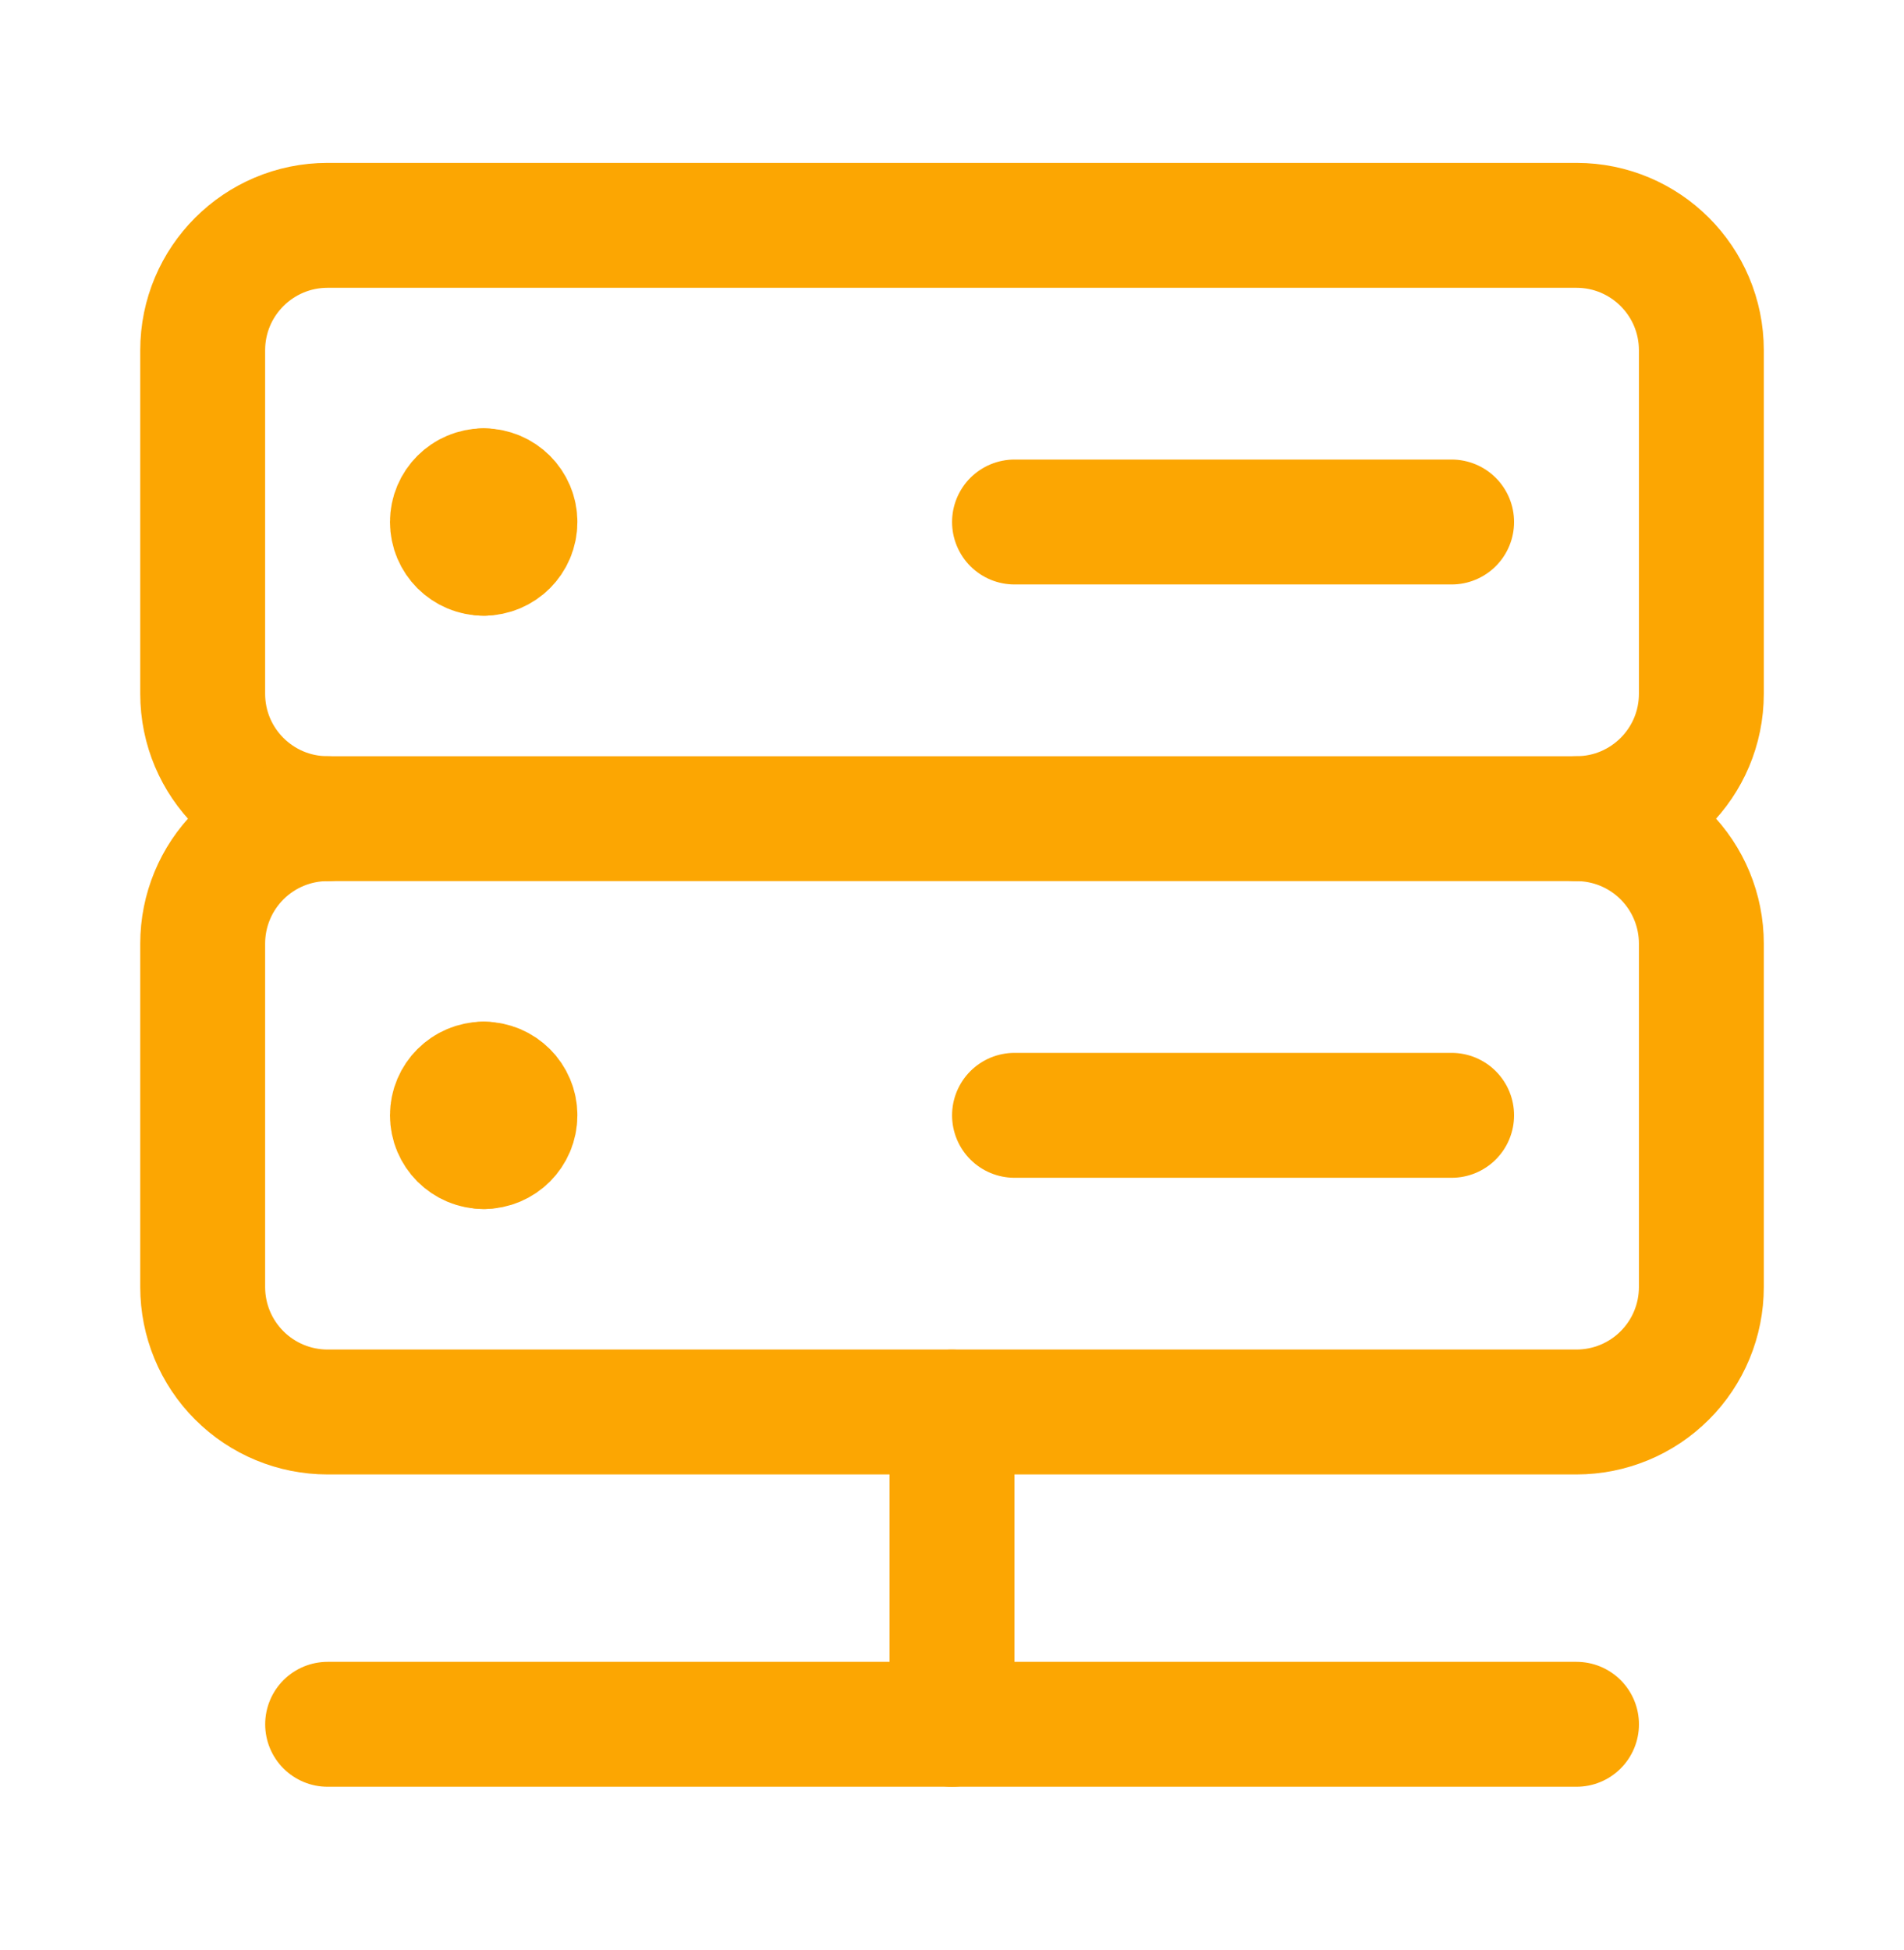
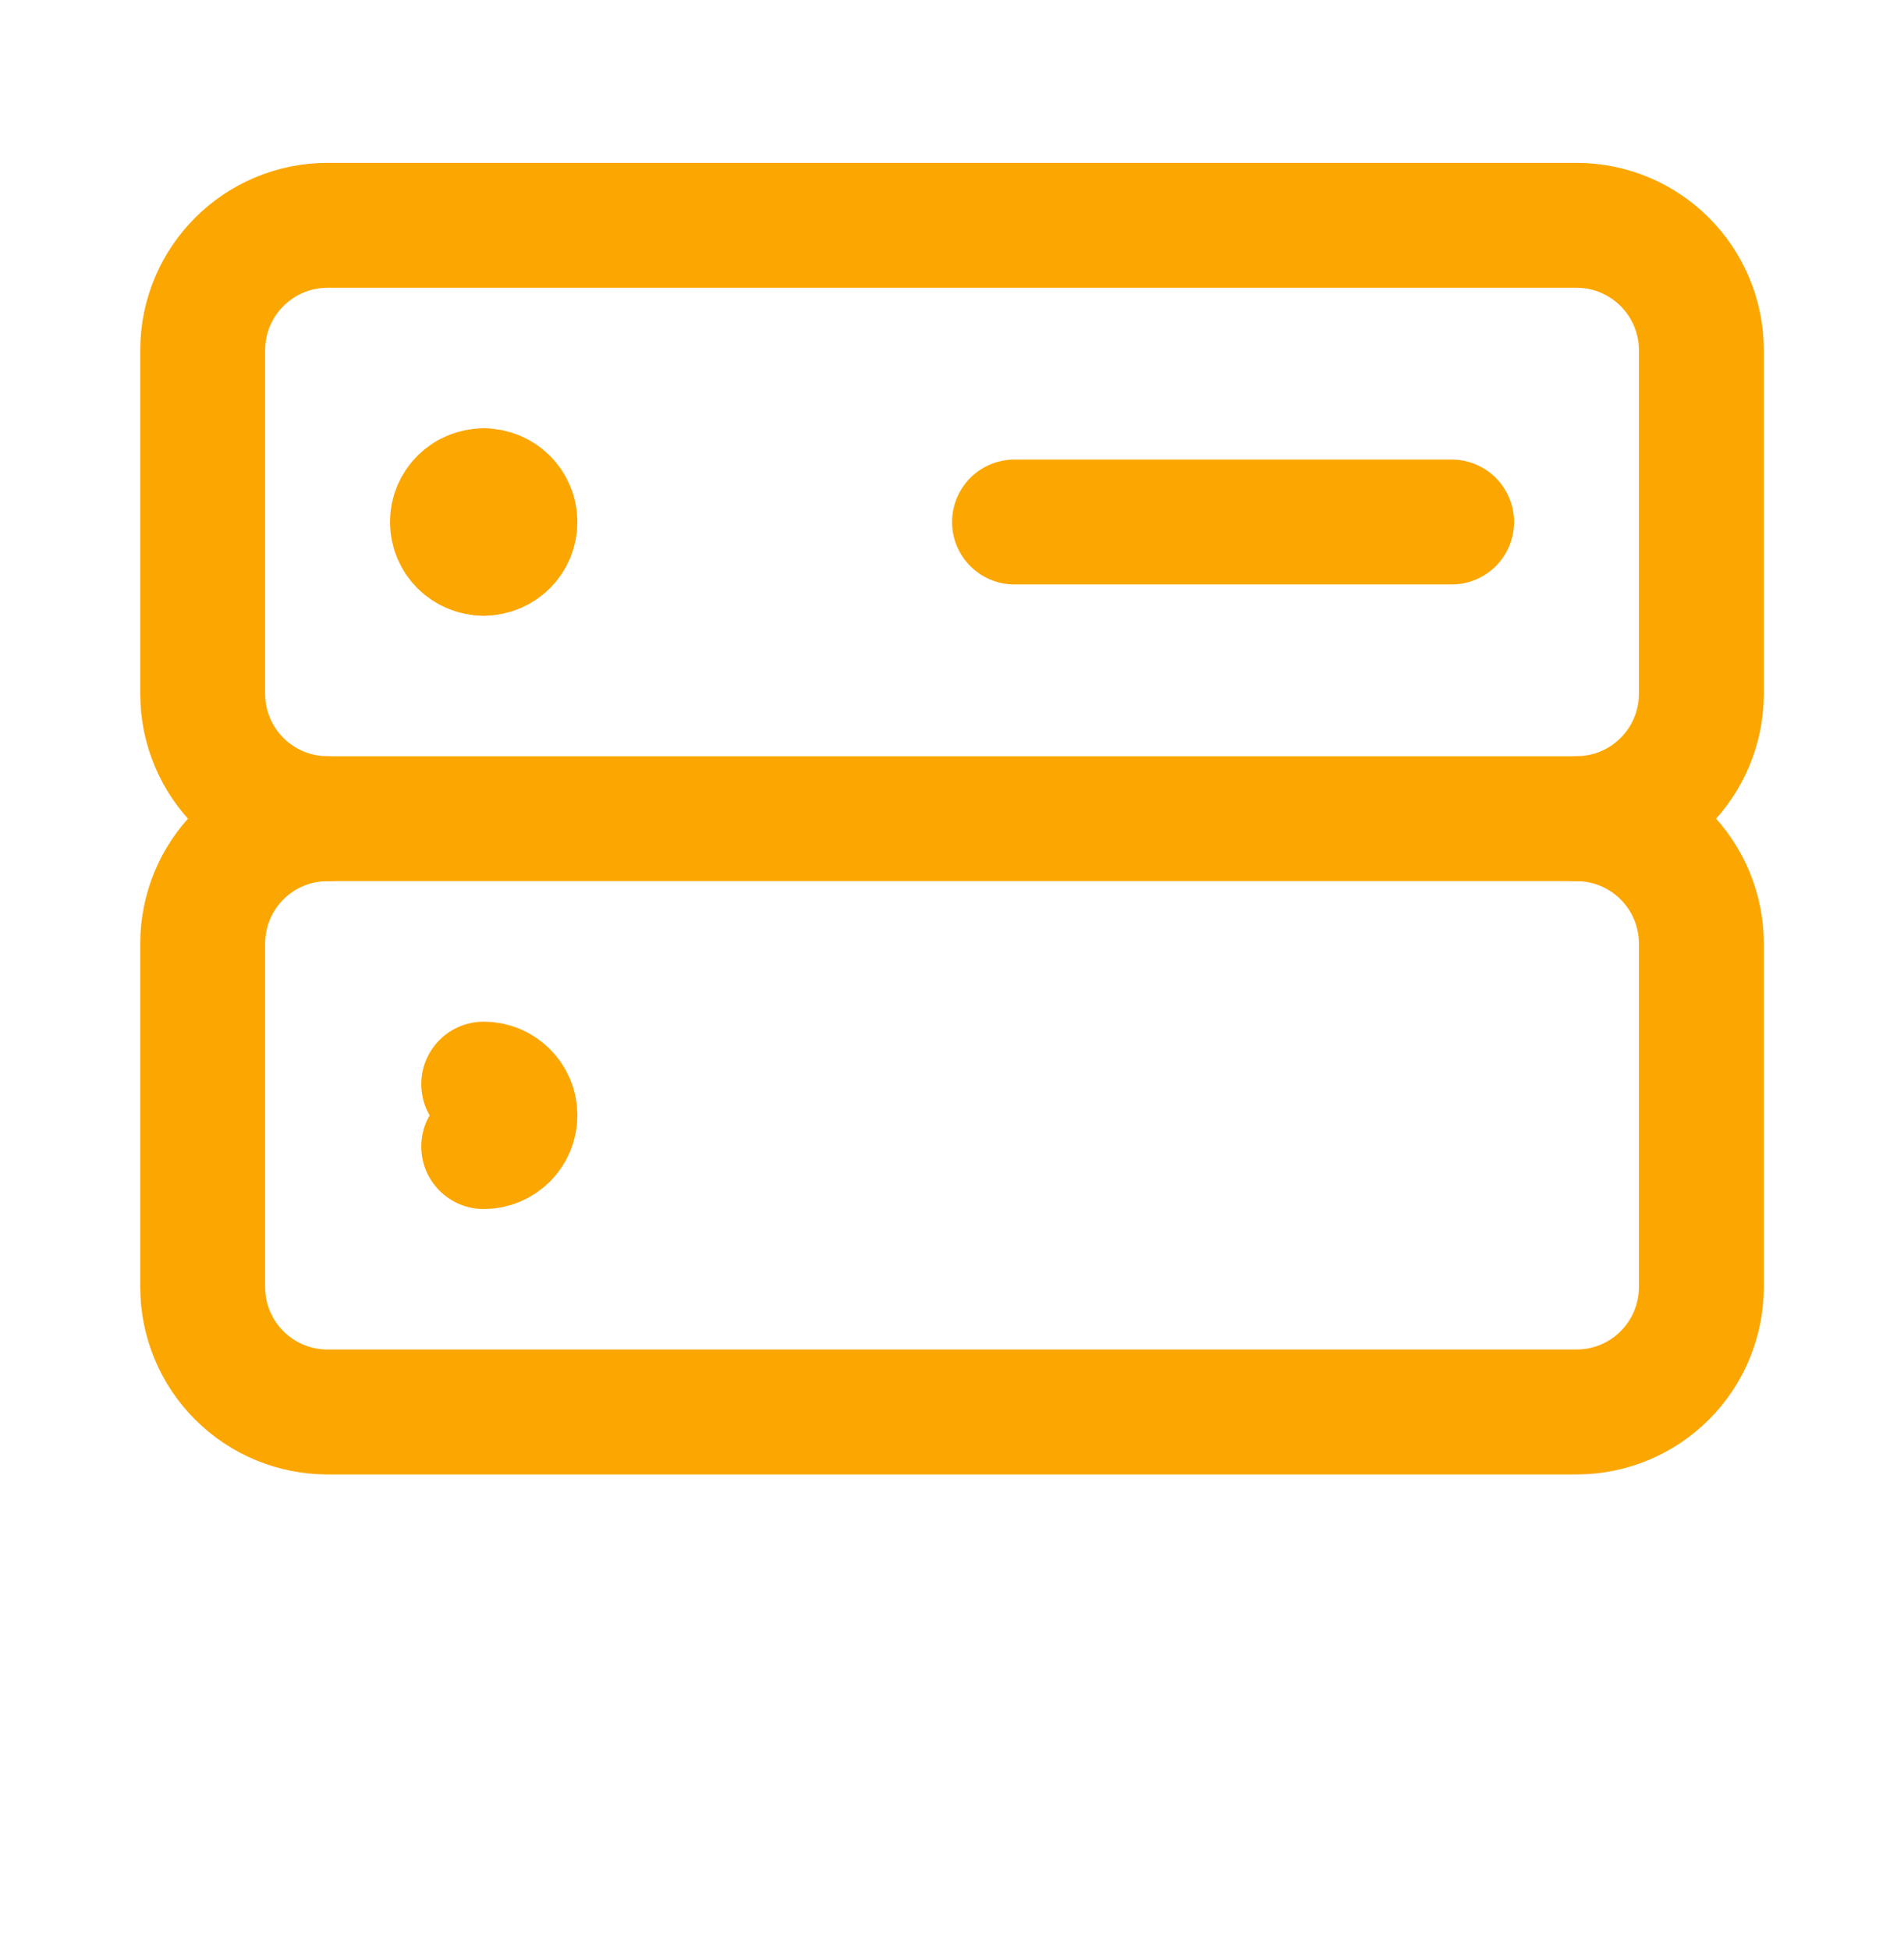
<svg xmlns="http://www.w3.org/2000/svg" width="42" height="43" viewBox="0 0 42 43" fill="none">
  <path d="M34.775 4.97H7.226C5.704 4.97 4.471 6.204 4.471 7.725V15.301C4.471 16.823 5.704 18.056 7.226 18.056H34.775C36.297 18.056 37.53 16.823 37.53 15.301V7.725C37.53 6.204 36.297 4.97 34.775 4.97Z" stroke="#FCA602" stroke-width="2.755" stroke-linecap="round" stroke-linejoin="round" />
  <path d="M7.226 18.056C6.495 18.056 5.794 18.346 5.278 18.863C4.761 19.38 4.471 20.08 4.471 20.811V28.387C4.471 29.118 4.761 29.819 5.278 30.335C5.794 30.852 6.495 31.142 7.226 31.142H34.775C35.506 31.142 36.207 30.852 36.723 30.335C37.24 29.819 37.53 29.118 37.53 28.387V20.811C37.53 20.08 37.24 19.38 36.723 18.863C36.207 18.346 35.506 18.056 34.775 18.056" stroke="#FCA602" stroke-width="2.755" stroke-linecap="round" stroke-linejoin="round" />
-   <path d="M10.669 25.288C10.289 25.288 9.98 24.98 9.98 24.599C9.98 24.219 10.289 23.911 10.669 23.911" stroke="#FCA602" stroke-width="2.755" stroke-linecap="round" stroke-linejoin="round" />
  <path d="M10.67 25.288C11.05 25.288 11.359 24.98 11.359 24.599C11.359 24.219 11.05 23.911 10.67 23.911" stroke="#FCA602" stroke-width="2.755" stroke-linecap="round" stroke-linejoin="round" />
  <path d="M10.669 12.202C10.289 12.202 9.98 11.894 9.98 11.513C9.98 11.133 10.289 10.825 10.669 10.825" stroke="#FCA602" stroke-width="2.755" stroke-linecap="round" stroke-linejoin="round" />
  <path d="M10.67 12.202C11.05 12.202 11.359 11.894 11.359 11.513C11.359 11.133 11.05 10.825 10.67 10.825" stroke="#FCA602" stroke-width="2.755" stroke-linecap="round" stroke-linejoin="round" />
-   <path d="M21 31.143V38.03" stroke="#FCA602" stroke-width="2.755" stroke-linecap="round" stroke-linejoin="round" />
-   <path d="M7.227 38.03H34.776" stroke="#FCA602" stroke-width="2.755" stroke-linecap="round" stroke-linejoin="round" />
  <path d="M22.379 11.513H32.021" stroke="#FCA602" stroke-width="2.755" stroke-linecap="round" stroke-linejoin="round" />
-   <path d="M22.379 24.599H32.021" stroke="#FCA602" stroke-width="2.755" stroke-linecap="round" stroke-linejoin="round" />
</svg>